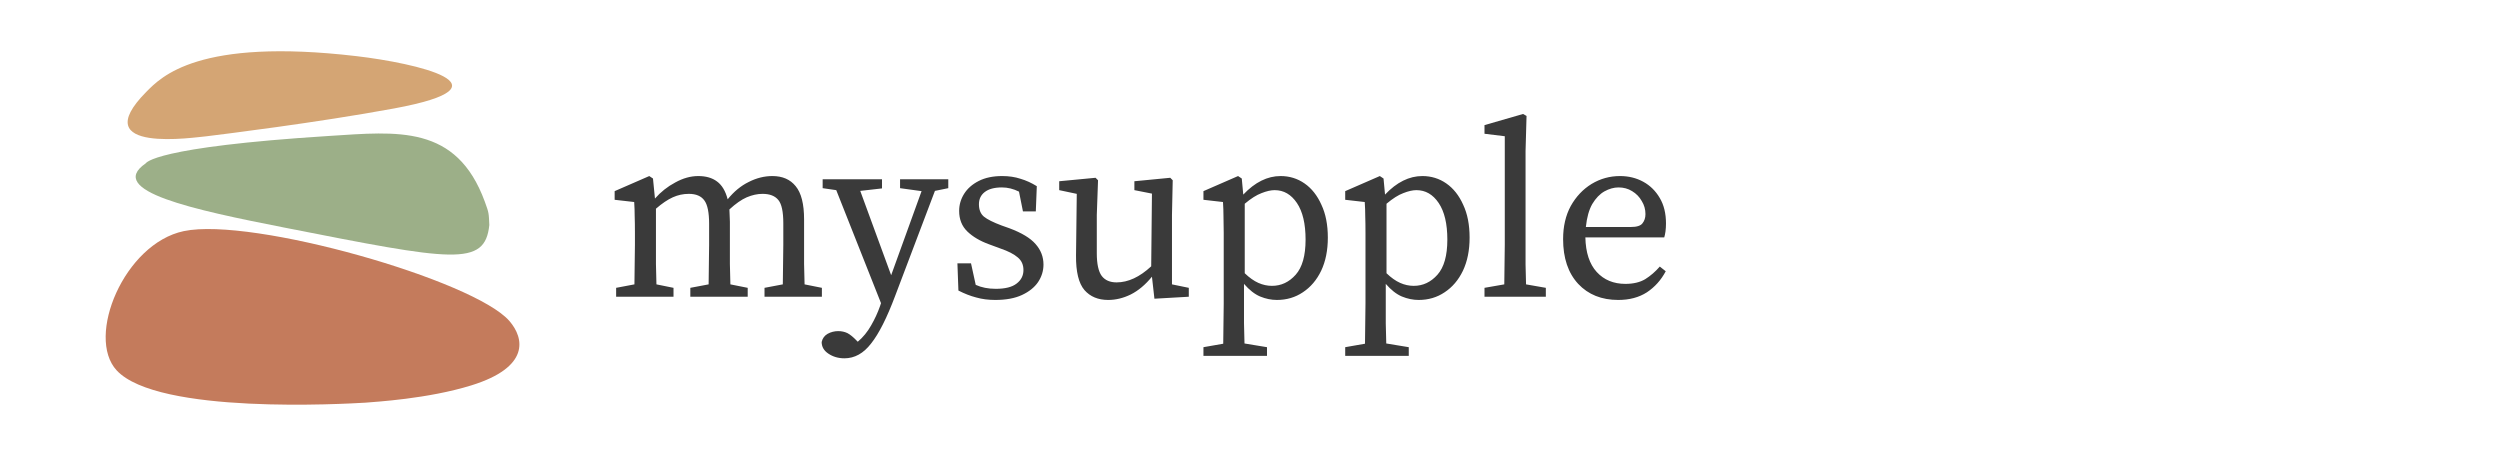
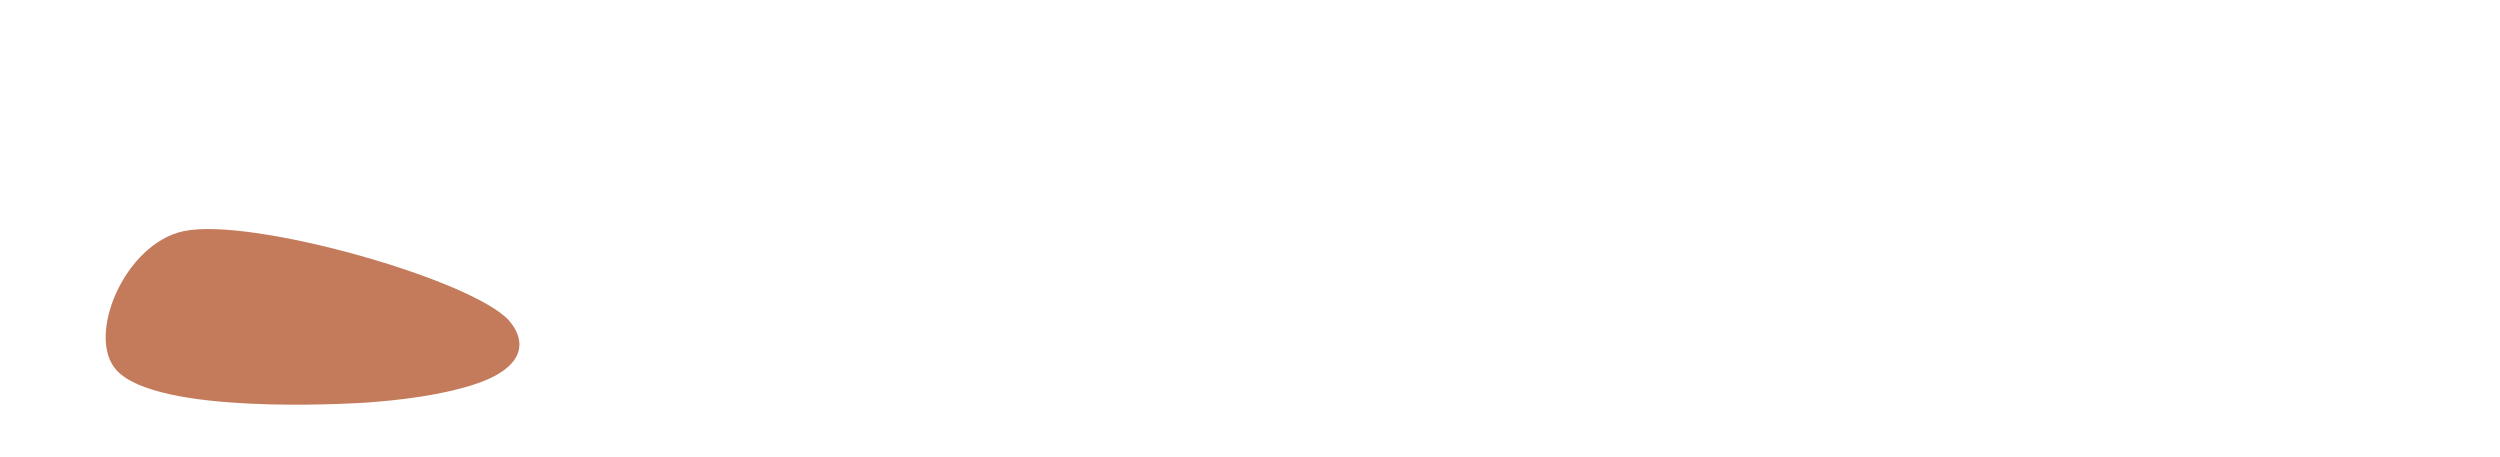
<svg xmlns="http://www.w3.org/2000/svg" width="5560" height="1017" viewBox="0 0 5560 1017" fill="none">
-   <path d="M1370.28 659.934V640.134L1410.98 632.434C1411.34 618.5 1411.53 603.467 1411.53 587.334C1411.89 571.2 1412.08 556.9 1412.08 544.434V518.034C1412.08 503 1411.89 490.534 1411.53 480.634C1411.53 470.734 1411.16 460.284 1410.43 449.284L1366.98 444.334V425.084L1443.98 391.534L1452.23 397.034L1456.63 441.584C1469.46 426.917 1484.49 415 1501.73 405.834C1518.96 396.3 1536.01 391.534 1552.88 391.534C1570.11 391.534 1584.04 395.567 1594.68 403.634C1605.68 411.7 1613.56 424.9 1618.33 443.234C1632.26 426 1647.84 413.167 1665.08 404.734C1682.31 395.934 1699.91 391.534 1717.88 391.534C1740.24 391.534 1757.48 399.05 1769.58 414.084C1782.04 429.117 1788.28 453.684 1788.28 487.784V544.434C1788.28 556.9 1788.28 571.2 1788.28 587.334C1788.64 603.467 1789.01 618.5 1789.38 632.434L1827.88 640.134V659.934H1700.28V640.134L1740.98 632.434C1741.34 618.867 1741.53 604.017 1741.53 587.884C1741.89 571.384 1742.08 556.9 1742.08 544.434V496.584C1742.08 470.917 1738.41 453.684 1731.08 444.884C1723.74 435.717 1712.01 431.134 1695.88 431.134C1684.51 431.134 1672.78 433.7 1660.68 438.834C1648.94 443.967 1636.11 452.95 1622.18 465.784C1622.54 469.817 1622.73 474.217 1622.73 478.984C1623.09 483.384 1623.28 488.15 1623.28 493.284V544.434C1623.28 556.9 1623.28 571.2 1623.28 587.334C1623.64 603.467 1624.01 618.5 1624.38 632.434L1662.88 640.134V659.934H1535.28V640.134L1575.98 632.434C1576.34 618.867 1576.53 604.017 1576.53 587.884C1576.89 571.384 1577.08 556.9 1577.08 544.434V497.684C1577.08 472.75 1573.59 455.517 1566.63 445.984C1559.66 436.084 1548.11 431.134 1531.98 431.134C1519.51 431.134 1507.59 433.7 1496.23 438.834C1484.86 443.967 1472.39 452.4 1458.83 464.134V544.434C1458.83 556.534 1458.83 570.834 1458.83 587.334C1459.19 603.467 1459.56 618.5 1459.93 632.434L1497.88 640.134V659.934H1370.28ZM2001.73 418.484V398.684H2108.98V418.484L2079.28 424.534L1990.73 658.284C1972.39 707.05 1954.61 742.25 1937.38 763.884C1920.51 785.884 1900.71 796.884 1877.98 796.884C1864.41 796.884 1852.49 793.4 1842.23 786.434C1832.33 779.834 1827.38 771.217 1827.38 760.584C1829.21 752.517 1833.61 746.467 1840.58 742.434C1847.91 738.4 1855.79 736.384 1864.23 736.384C1871.56 736.384 1878.34 737.85 1884.58 740.784C1890.81 744.084 1897.59 749.584 1904.93 757.284L1907.68 760.034C1919.41 750.134 1929.31 738.034 1937.38 723.734C1945.44 709.8 1952.04 695.5 1957.18 680.834L1959.38 674.234L1859.83 422.884L1829.58 418.484V398.684H1961.58V419.034L1913.18 424.534L1981.93 612.084L2049.58 425.084L2001.73 418.484ZM2213.45 667.084C2198.05 667.084 2183.93 665.25 2171.1 661.584C2158.27 658.284 2145.07 653.15 2131.5 646.184L2129.3 585.684H2159.55L2170 633.534C2182.83 639.4 2197.68 642.334 2214.55 642.334C2235.45 642.334 2250.85 638.484 2260.75 630.784C2271.02 623.084 2276.15 613 2276.15 600.534C2276.15 588.8 2271.93 579.45 2263.5 572.484C2255.07 565.15 2242.23 558.55 2225 552.684L2199.7 543.334C2179.53 536 2163.4 526.467 2151.3 514.734C2139.2 503 2133.15 487.784 2133.15 469.084C2133.15 455.517 2136.82 442.867 2144.15 431.134C2151.48 419.4 2162.3 409.867 2176.6 402.534C2190.9 395.2 2208.32 391.534 2228.85 391.534C2243.88 391.534 2257.45 393.55 2269.55 397.584C2282.02 401.25 2294.12 406.75 2305.85 414.084L2303.65 470.184H2275.05L2266.25 426.184C2253.78 419.95 2241.13 416.834 2228.3 416.834C2211.43 416.834 2198.6 420.317 2189.8 427.284C2181.37 433.884 2177.15 442.867 2177.15 454.234C2177.15 466.334 2180.82 475.5 2188.15 481.734C2195.85 487.967 2209.05 494.567 2227.75 501.534L2244.8 507.584C2272.3 517.85 2291.73 529.584 2303.1 542.784C2314.83 555.984 2320.7 571.2 2320.7 588.434C2320.7 602.367 2316.67 615.384 2308.6 627.484C2300.53 639.217 2288.62 648.75 2272.85 656.084C2257.08 663.417 2237.28 667.084 2213.45 667.084ZM2464.58 667.084C2442.21 667.084 2424.61 659.75 2411.78 645.084C2398.94 630.05 2392.71 604.384 2393.08 568.084L2394.73 431.134L2355.68 422.884V403.084L2436.53 395.384L2442.03 400.884L2439.28 477.884V563.134C2439.28 586.967 2442.94 603.834 2450.28 613.734C2457.61 623.267 2468.61 628.034 2483.28 628.034C2508.94 628.034 2534.61 616.117 2560.28 592.284L2561.93 430.584L2522.88 422.884V403.084L2602.63 395.384L2608.13 400.884L2606.48 477.884V632.434L2643.88 640.134V659.934L2567.43 664.334L2561.93 615.384C2547.26 633.35 2531.49 646.55 2514.63 654.984C2498.13 663.05 2481.44 667.084 2464.58 667.084ZM2676.46 791.384V772.134L2720.46 764.434C2720.83 749.4 2721.01 734.367 2721.01 719.334C2721.38 704.667 2721.56 690 2721.56 675.334V518.034C2721.56 503 2721.38 490.534 2721.01 480.634C2721.01 470.734 2720.64 460.284 2719.91 449.284L2676.46 444.334V425.084L2753.46 391.534L2761.71 397.034L2765.01 432.784C2791.04 405.284 2818.73 391.534 2848.06 391.534C2867.86 391.534 2885.64 397.034 2901.41 408.034C2917.18 419.034 2929.64 434.8 2938.81 455.334C2948.34 475.5 2953.11 499.884 2953.11 528.484C2953.11 556.717 2948.16 581.284 2938.26 602.184C2928.36 622.717 2914.79 638.667 2897.56 650.034C2880.69 661.4 2861.44 667.084 2839.81 667.084C2827.34 667.084 2814.88 664.517 2802.41 659.384C2790.31 654.25 2778.39 644.9 2766.66 631.334V674.784C2766.66 689.45 2766.66 704.117 2766.66 718.784C2767.03 733.817 2767.39 748.85 2767.76 763.884L2817.81 772.134V791.384H2676.46ZM2834.86 422.884C2826.43 422.884 2816.71 425.084 2805.71 429.484C2794.71 433.517 2782.24 441.4 2768.31 453.134V607.684C2778.58 617.584 2788.66 624.734 2798.56 629.134C2808.46 633.534 2818.54 635.734 2828.81 635.734C2849.34 635.734 2866.94 627.484 2881.61 610.984C2896.28 594.484 2903.61 568.45 2903.61 532.884C2903.61 497.684 2897.19 470.55 2884.36 451.484C2871.53 432.417 2855.03 422.884 2834.86 422.884ZM2991.74 791.384V772.134L3035.74 764.434C3036.11 749.4 3036.29 734.367 3036.29 719.334C3036.66 704.667 3036.84 690 3036.84 675.334V518.034C3036.84 503 3036.66 490.534 3036.29 480.634C3036.29 470.734 3035.93 460.284 3035.19 449.284L2991.74 444.334V425.084L3068.74 391.534L3076.99 397.034L3080.29 432.784C3106.33 405.284 3134.01 391.534 3163.34 391.534C3183.14 391.534 3200.93 397.034 3216.69 408.034C3232.46 419.034 3244.93 434.8 3254.09 455.334C3263.63 475.5 3268.39 499.884 3268.39 528.484C3268.39 556.717 3263.44 581.284 3253.54 602.184C3243.64 622.717 3230.08 638.667 3212.84 650.034C3195.98 661.4 3176.73 667.084 3155.09 667.084C3142.63 667.084 3130.16 664.517 3117.69 659.384C3105.59 654.25 3093.68 644.9 3081.94 631.334V674.784C3081.94 689.45 3081.94 704.117 3081.94 718.784C3082.31 733.817 3082.68 748.85 3083.04 763.884L3133.09 772.134V791.384H2991.74ZM3150.14 422.884C3141.71 422.884 3131.99 425.084 3120.99 429.484C3109.99 433.517 3097.53 441.4 3083.59 453.134V607.684C3093.86 617.584 3103.94 624.734 3113.84 629.134C3123.74 633.534 3133.83 635.734 3144.09 635.734C3164.63 635.734 3182.23 627.484 3196.89 610.984C3211.56 594.484 3218.89 568.45 3218.89 532.884C3218.89 497.684 3212.48 470.55 3199.64 451.484C3186.81 432.417 3170.31 422.884 3150.14 422.884ZM3301.53 659.934V640.134L3345.53 632.434C3345.89 617.4 3346.08 602.734 3346.08 588.434C3346.44 573.767 3346.63 559.1 3346.63 544.434V302.984L3301.53 297.484V278.234L3387.33 253.484L3395.03 257.884L3392.83 335.984V544.434C3392.83 559.1 3392.83 573.767 3392.83 588.434C3393.19 603.1 3393.56 617.767 3393.93 632.434L3437.93 640.134V659.934H3301.53ZM3599.55 416.834C3589.28 416.834 3578.83 419.767 3568.2 425.634C3557.93 431.5 3548.95 440.85 3541.25 453.684C3533.91 466.517 3529.15 483.567 3526.95 504.834H3627.05C3640.25 504.834 3648.86 502.084 3652.9 496.584C3657.3 491.084 3659.5 484.3 3659.5 476.234C3659.5 465.6 3656.75 455.884 3651.25 447.084C3646.11 437.917 3638.96 430.584 3629.8 425.084C3621 419.584 3610.91 416.834 3599.55 416.834ZM3599 667.084C3561.96 667.084 3532.26 655.167 3509.9 631.334C3487.53 607.134 3476.35 573.95 3476.35 531.784C3476.35 503.55 3482.03 478.984 3493.4 458.084C3505.13 437.184 3520.53 420.867 3539.6 409.134C3559.03 397.4 3580.11 391.534 3602.85 391.534C3621.91 391.534 3639.15 395.75 3654.55 404.184C3669.95 412.617 3682.23 424.717 3691.4 440.484C3700.56 455.884 3705.15 474.767 3705.15 497.134C3705.15 503.367 3704.78 509.234 3704.05 514.734C3703.31 519.867 3702.4 524.267 3701.3 527.934H3525.85C3526.58 561.667 3535.01 587.334 3551.15 604.934C3567.28 622.534 3588.55 631.334 3614.95 631.334C3632.55 631.334 3647.21 627.85 3658.95 620.884C3670.68 613.55 3681.5 604.2 3691.4 592.834L3704.6 603.284C3694.33 622.717 3680.4 638.3 3662.8 650.034C3645.2 661.4 3623.93 667.084 3599 667.084Z" fill="#3A3A3A" />
  <path fill-rule="evenodd" clip-rule="evenodd" d="M812.596 895.544C768.137 898.138 350.799 922.482 259.445 823.701C190.382 749.013 276.32 541.732 408.84 513.977C560.866 482.138 1054.82 623.263 1133.07 714.065C1166.11 752.404 1178.79 816.628 1048.13 857.117C951.257 887.133 834.648 893.576 812.596 895.544Z" fill="#C47B5C" />
-   <path fill-rule="evenodd" clip-rule="evenodd" d="M1088.26 500.42C1078.39 594.201 1007.64 579.966 632.288 506.133C429.877 466.321 235.085 424.722 323.788 363.492C325.439 362.352 340.309 327.133 732.903 302.274C883.627 292.732 1015.05 276.42 1078.16 448.315C1087.59 474.003 1087.02 473.893 1088.26 500.42Z" fill="#9CAF88" />
-   <path fill-rule="evenodd" clip-rule="evenodd" d="M458.721 303.159C436.231 304.748 187.533 343.716 325.169 204.513C358.294 171.018 440.627 83.529 792.939 124.878C923.622 140.216 1149.64 190.716 876.486 241.19C704.695 272.93 492.439 299.018 458.721 303.159Z" fill="#D4A574" />
</svg>